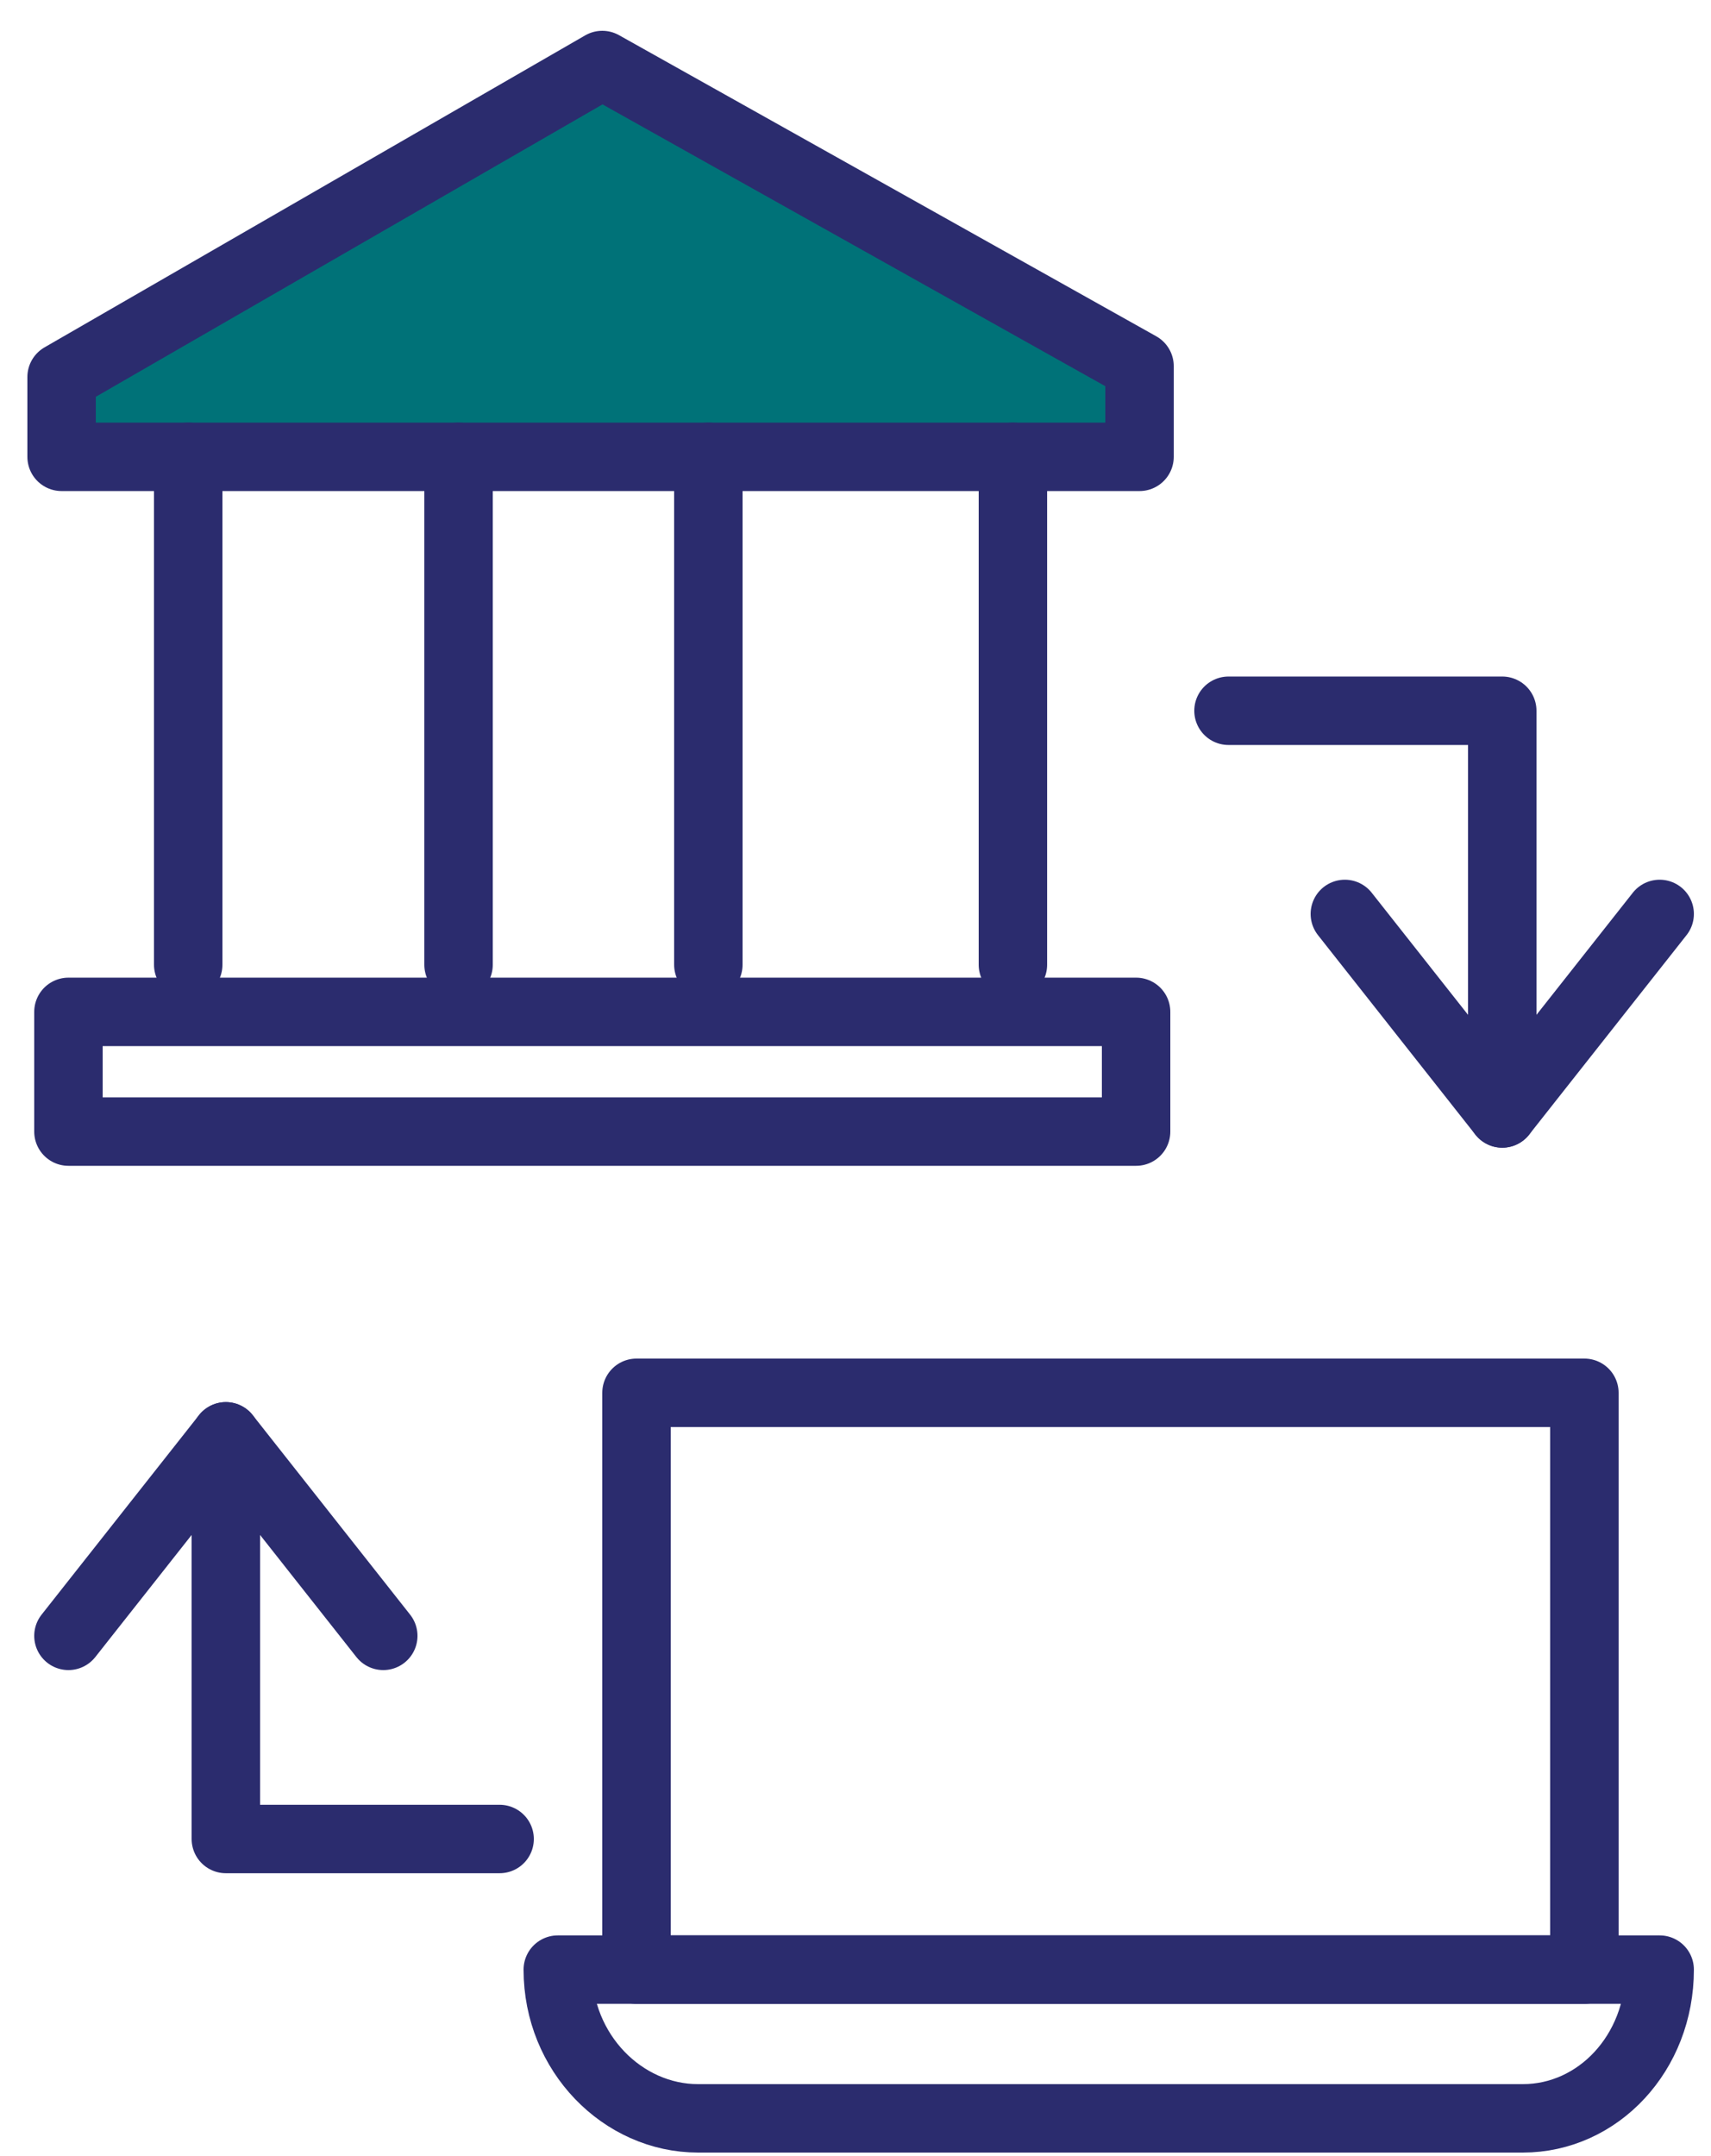
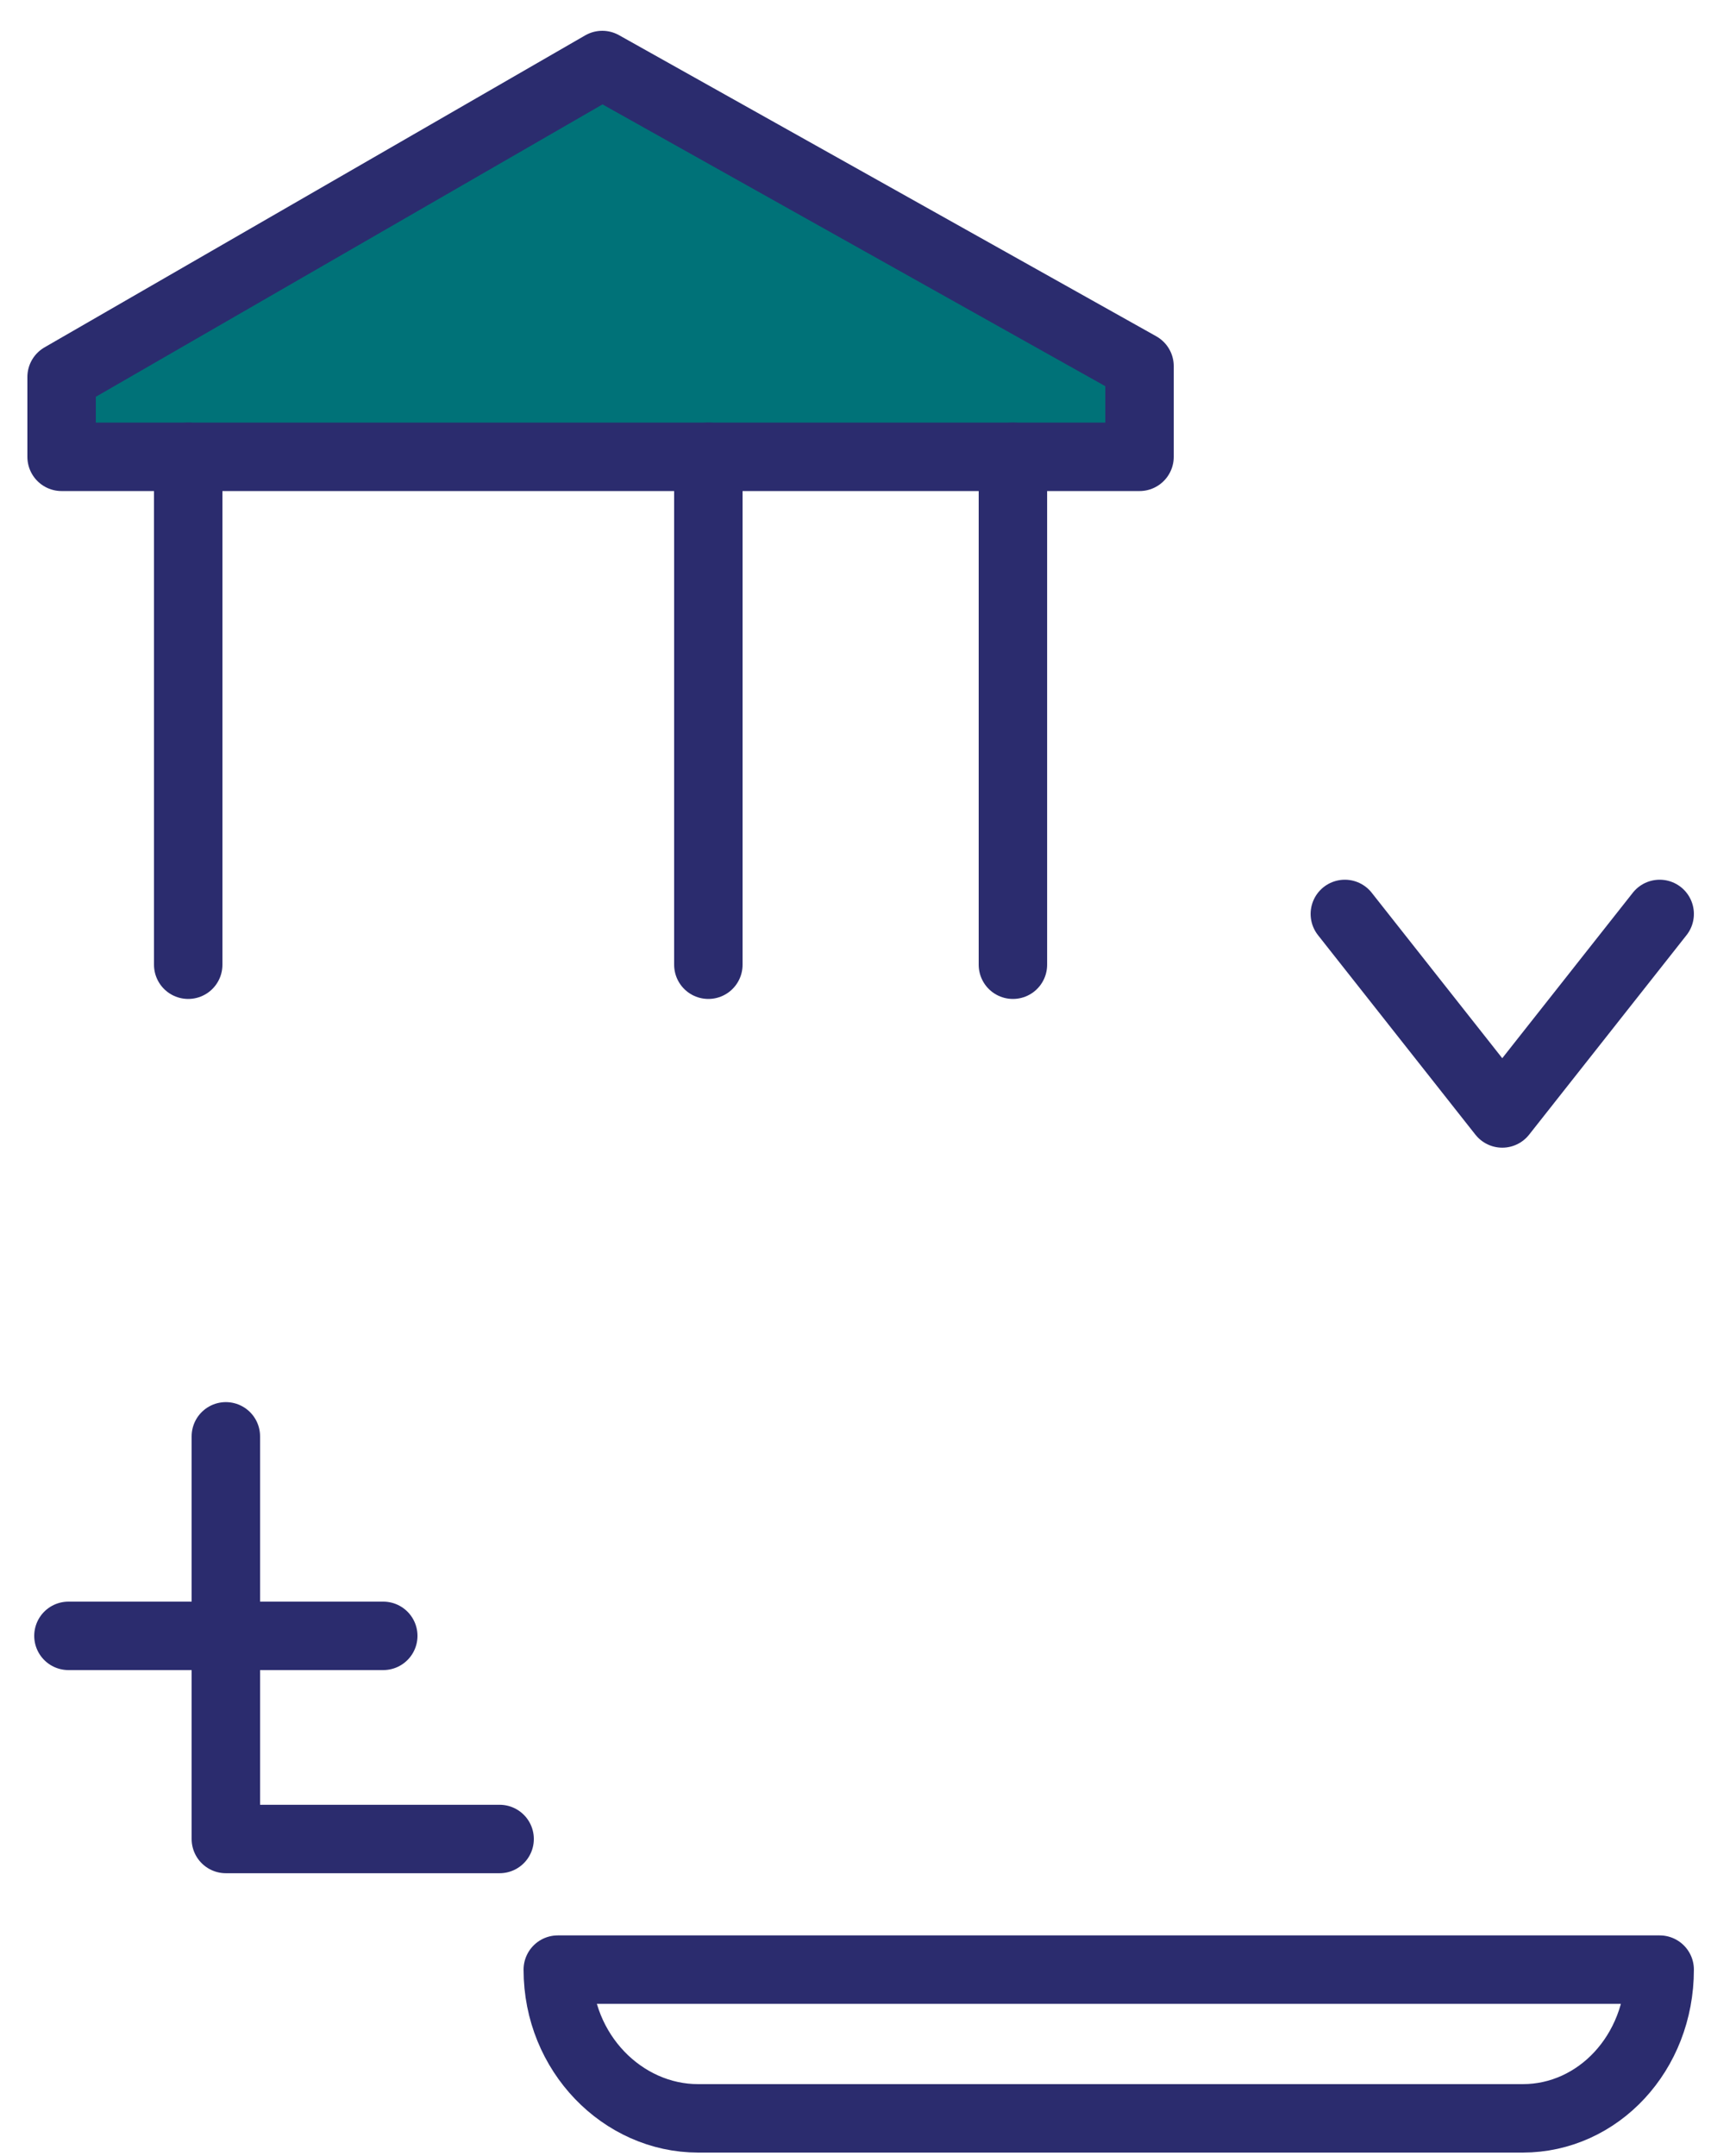
<svg xmlns="http://www.w3.org/2000/svg" width="50" height="63" viewBox="0 0 50 63" fill="none">
  <path d="M1.8 13.349H33.3V10.699L17.6 1.9L1.8 11.017V13.349Z" fill="#007278" stroke="#2B2C6E" stroke-width="2" stroke-miterlimit="10" stroke-linecap="round" stroke-linejoin="round" />
  <path d="M5.5 28.19V13.349" stroke="#2B2C6E" stroke-width="2" stroke-linecap="round" stroke-linejoin="round" />
-   <path d="M13.4 28.19V13.349" stroke="#2B2C6E" stroke-width="2" stroke-linecap="round" stroke-linejoin="round" />
  <path d="M20.7 28.19V13.349" stroke="#2B2C6E" stroke-width="2" stroke-linecap="round" stroke-linejoin="round" />
  <path d="M29.6 28.19V13.349" stroke="#2B2C6E" stroke-width="2" stroke-linecap="round" stroke-linejoin="round" />
-   <path d="M33.2 29.568H2V33.066H33.2V29.568Z" stroke="#2B2C6E" stroke-width="2" stroke-linecap="round" stroke-linejoin="round" />
-   <path d="M46.3 57.554H18.6V40.699H46.3V57.554Z" stroke="#2B2C6E" stroke-width="2" stroke-linecap="round" stroke-linejoin="round" />
  <path d="M44.5 61.9H20.4C18.2 61.9 16.3 59.992 16.3 57.554H48.5C48.5 59.992 46.7 61.9 44.5 61.9Z" stroke="#2B2C6E" stroke-width="2" stroke-linecap="round" stroke-linejoin="round" />
-   <path d="M2 47.801L6.6 41.971L11.2 47.801" stroke="#2B2C6E" stroke-width="2" stroke-linecap="round" stroke-linejoin="round" />
+   <path d="M2 47.801L11.2 47.801" stroke="#2B2C6E" stroke-width="2" stroke-linecap="round" stroke-linejoin="round" />
  <path d="M6.6 41.971V53.737H14.6" stroke="#2B2C6E" stroke-width="2" stroke-linecap="round" stroke-linejoin="round" />
  <path d="M48.5 26.706L43.9 32.536L39.3 26.706" stroke="#2B2C6E" stroke-width="2" stroke-linecap="round" stroke-linejoin="round" />
-   <path d="M43.9 32.536V20.769H35.9" stroke="#2B2C6E" stroke-width="2" stroke-linecap="round" stroke-linejoin="round" />
</svg>